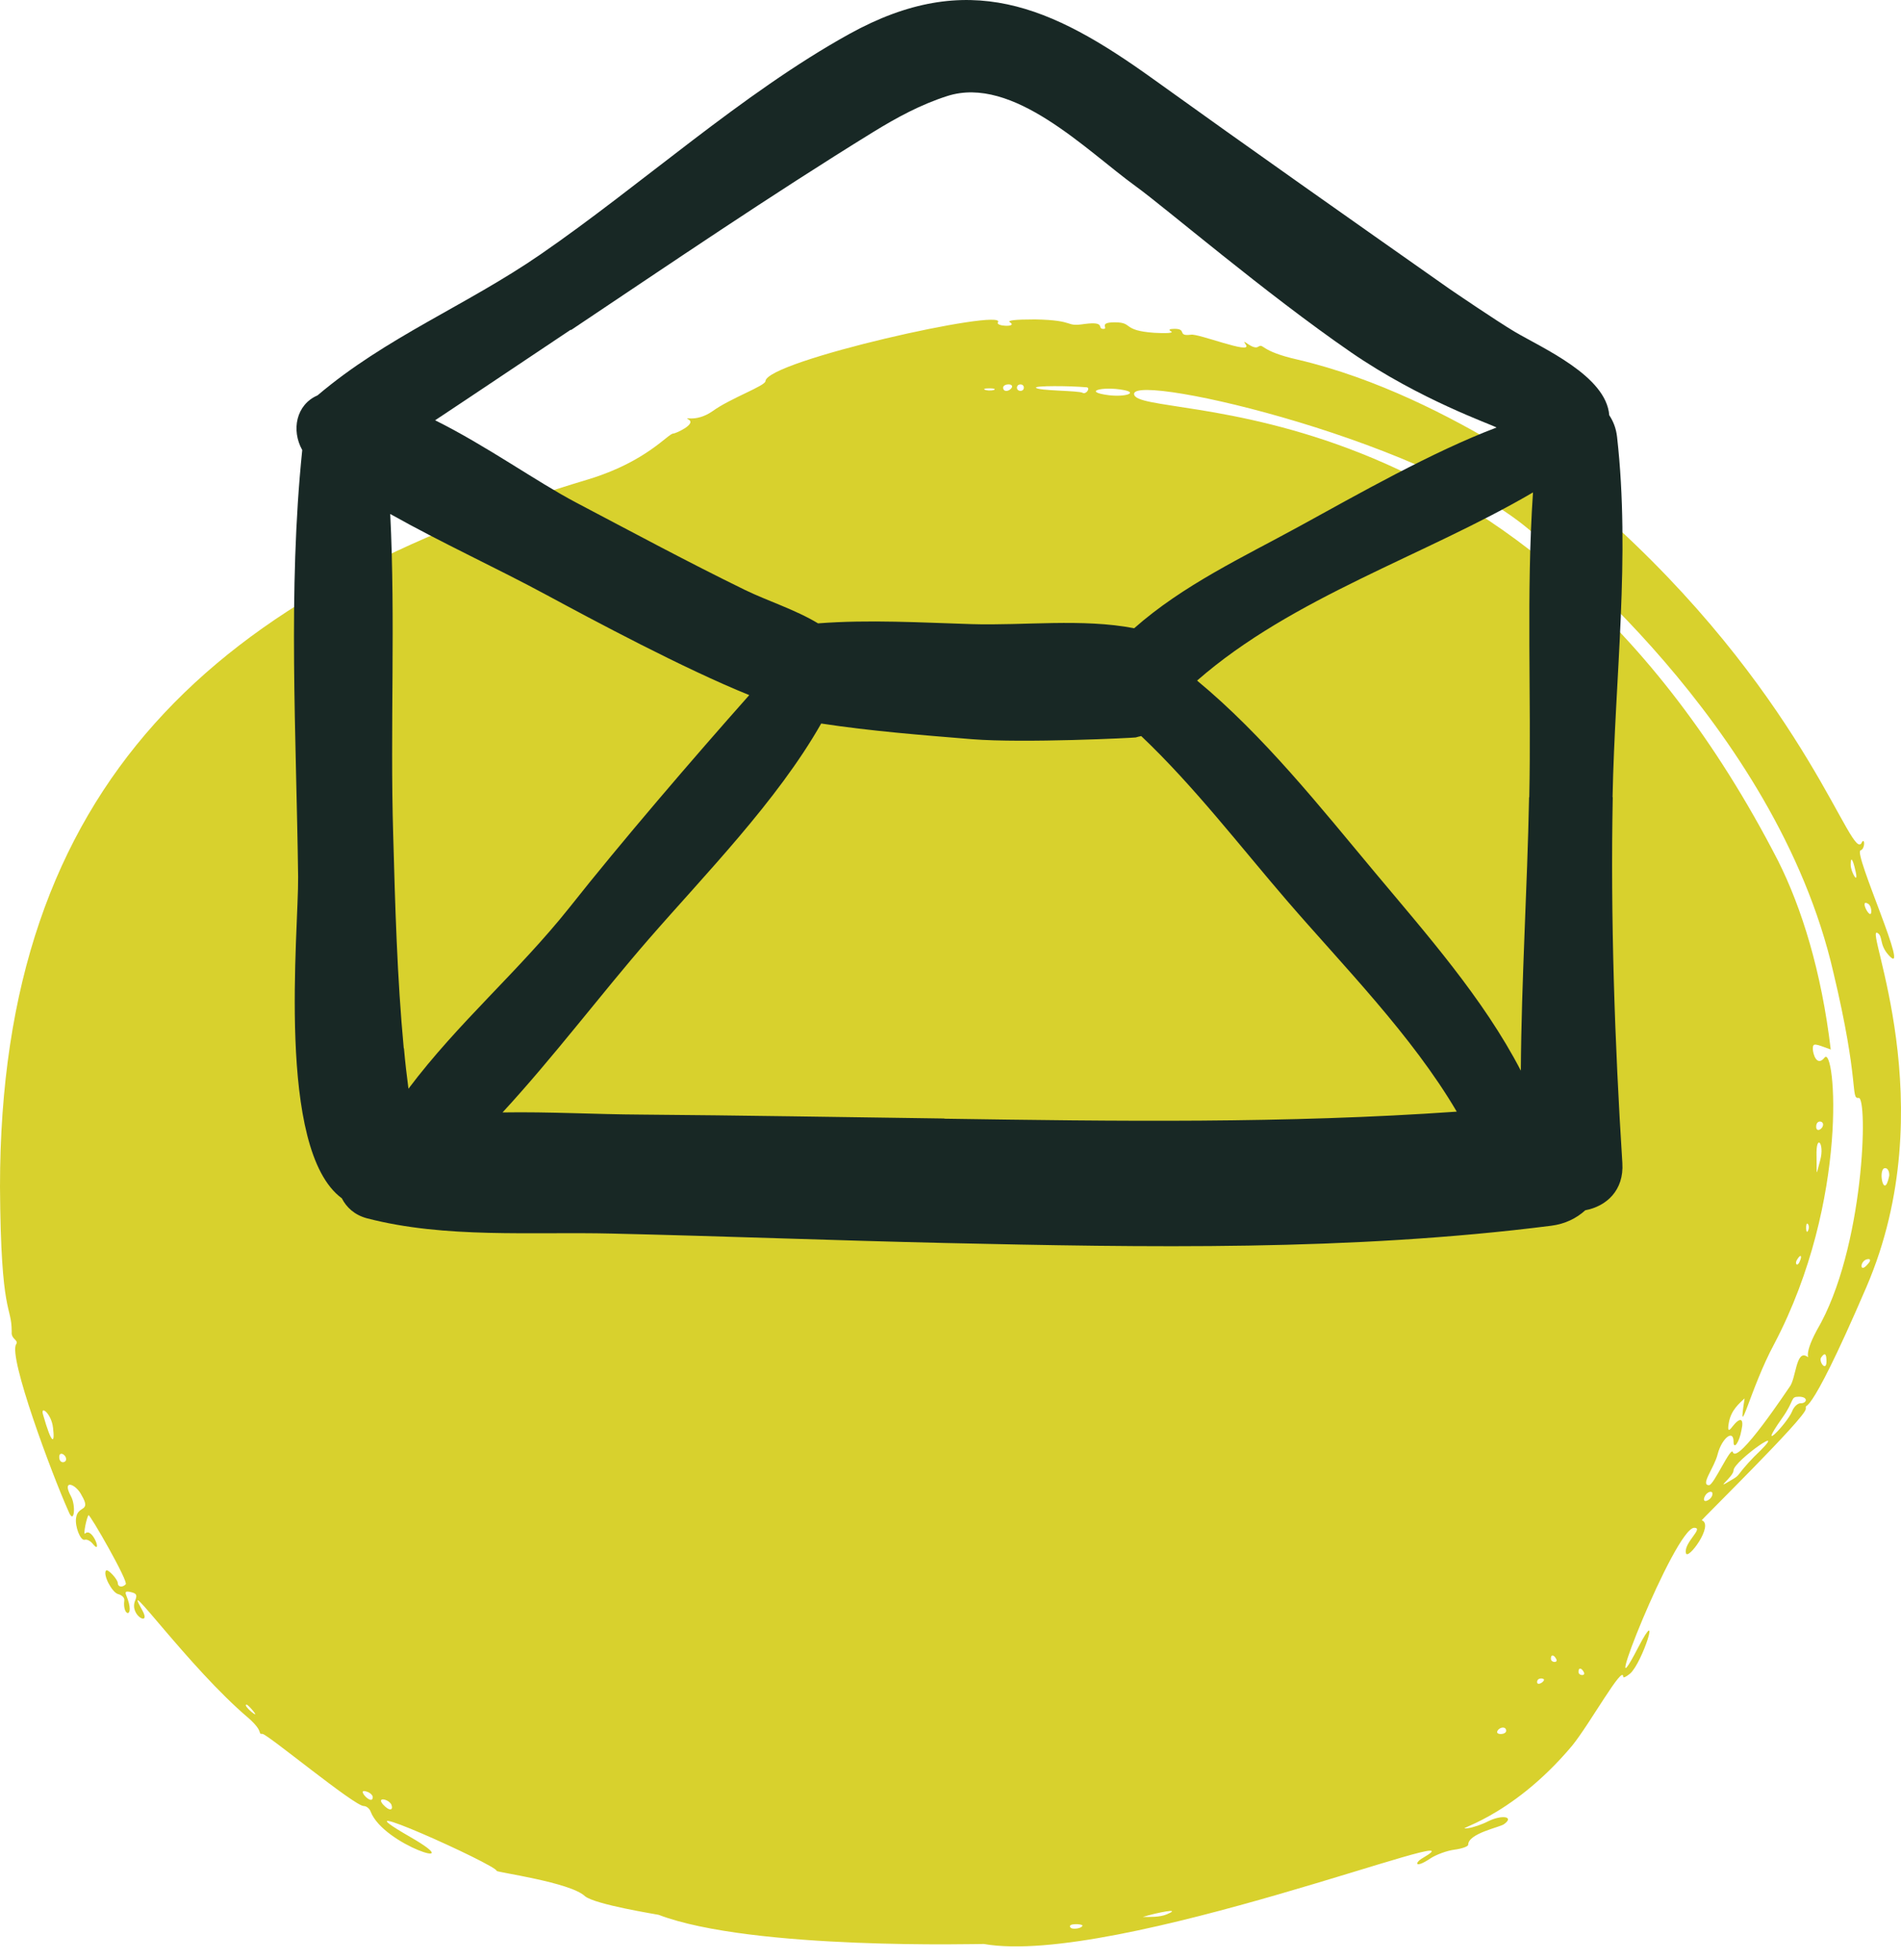
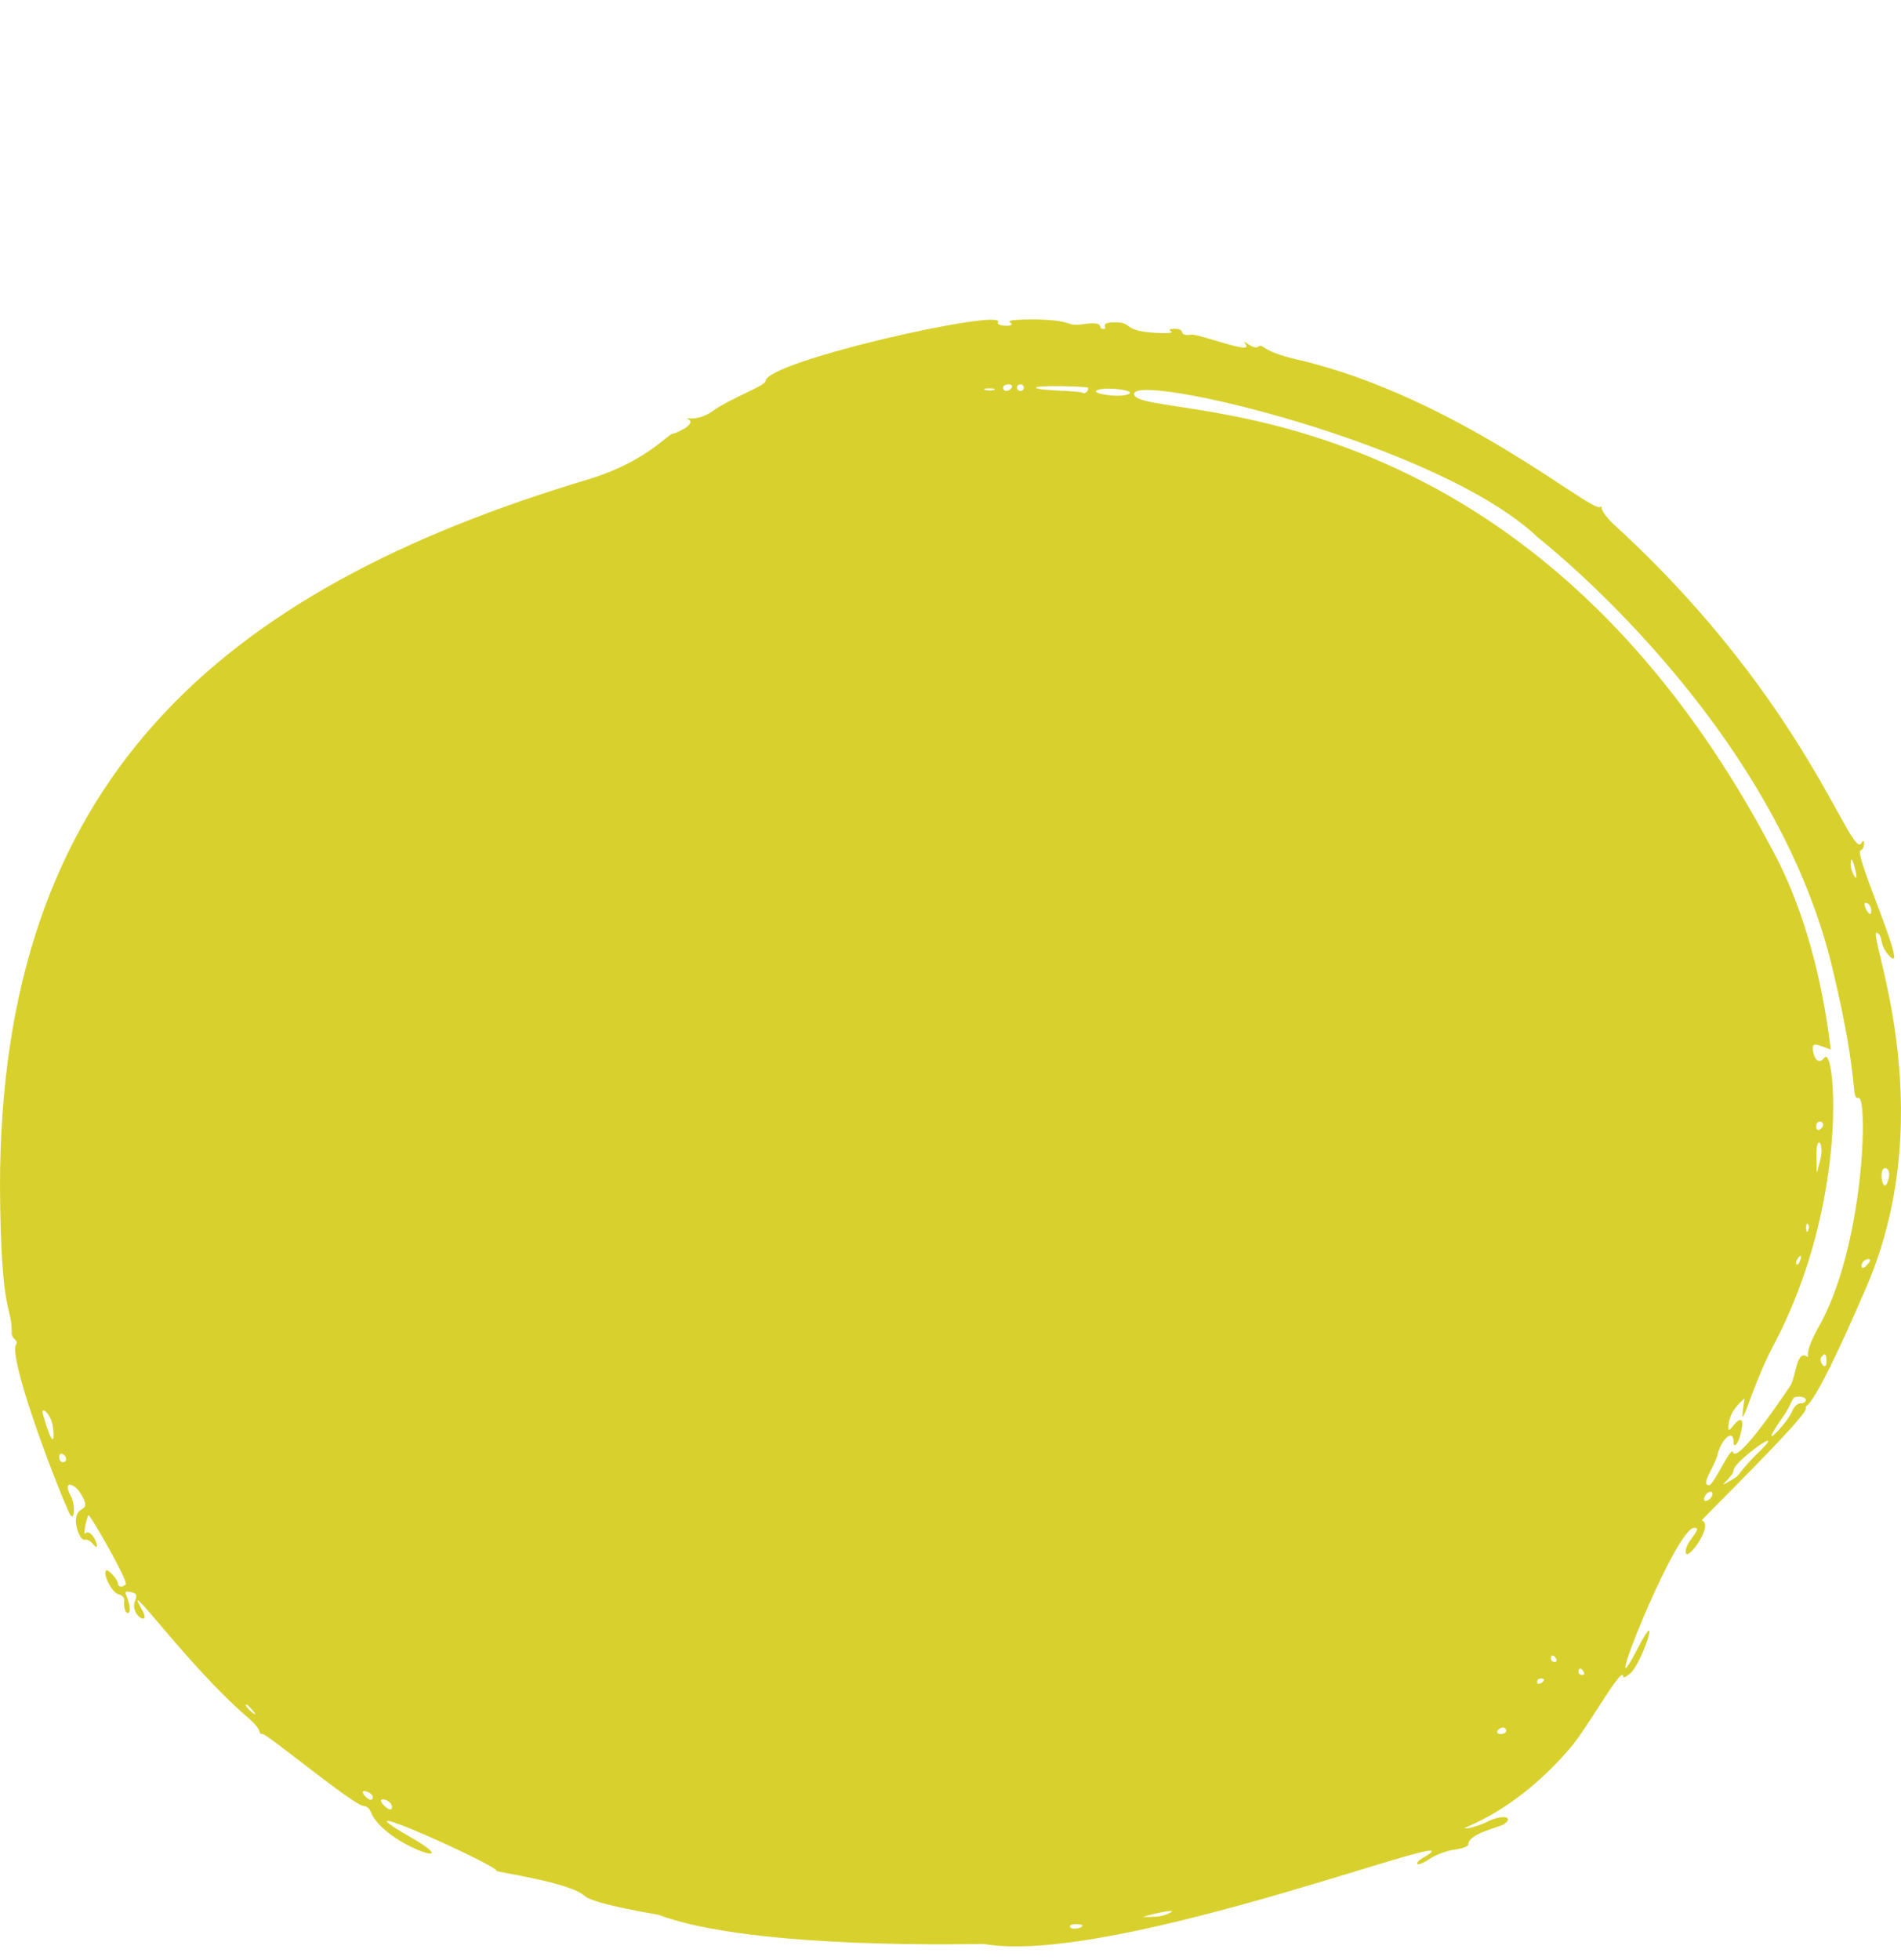
<svg xmlns="http://www.w3.org/2000/svg" fill="none" viewBox="0 0 97 100">
  <path fill="#D8D12D" d="M39.058 19.442c0 .243-1.796.875-2.706 1.538-.903.625-1.55.21-1.195.436.352.233-.686.703-.807.703-.26 0-1.351 1.42-4.288 2.322C11.043 30.124 0 39.964 0 60.536c.04 6.72.597 6 .597 7.403-.042.39.37.413.228.636-.413.629 1.817 6.622 2.67 8.522.295.744.388-.298.125-.767-.491-.906.256-.636.544-.051.515.882-.196.497-.281 1.153-.071.436.227 1.186.44 1.118.107-.033.281.051.406.2.523.662 0-.886-.388-.517-.106.101.071-.802.175-.937.07-.067 2.062 3.411 1.898 3.526-.174.182-.405.135-.405-.068 0-.182-.509-.737-.597-.635-.175.2.298 1.119.615 1.203.192.051.334.183.316.318-.114.862.583.94.107-.233-.09-.216-.036-.25.245-.183.281.068.317.149.192.45-.284.754.857 1.332.37.466-1.198-2.112 2.386 2.938 5.433 5.514.818.73.42.8.704.8.242 0 4.69 3.679 5.166 3.679.142 0 .299.135.352.284.658 1.717 5.134 3.086 2.037 1.304-4.338-2.498 4.395 1.42 4.395 1.721 0 .071 3.758.581 4.501 1.288.516.433 3.716.936 3.762.953 4.786 1.819 16.544 1.477 16.594 1.487 6.71 1.18 26.02-6.496 22.41-4.394-.455.254-.426.568.37.034.299-.2.86-.402 1.23-.45.388-.05.704-.165.704-.25 0-.585 1.618-.892 1.828-1.051.544-.385-.089-.5-.807-.149-.317.166-.775.318-1.02.352-.982.111 2.087-.372 5.308-4.212.92-1.14 2.602-4.178 2.602-3.509 0 .068.157 0 .353-.166.622-.54 1.635-3.694.405-1.321-2.215 4.293 1.874-6.115 2.866-6.115.515 0-.544.76-.424 1.288.075.419 1.455-1.444.808-1.67-.043-.017 5.308-5.247 5.308-5.683 0-.534-.114 1.237 3.093-6.216 3.997-9.29-.145-18.487.562-18.065.295.162.078.575.562 1.12 1.223 1.395-1.817-5.227-1.422-5.332.242-.078.22-.666.07-.419-.497 1.207-2.68-7.018-12.48-16.043-1.148-1.014-.675-1.193-.895-1.051-.459.26-7.31-5.622-15.417-7.522-1.98-.446-1.707-.851-2.023-.652-.281.18-.935-.558-.615-.101.323.513-2.44-.595-2.813-.518-.718.092-.178-.3-.825-.3-.28 0-.334.05-.174.135.125.084-.28.101-.878.067-1.671-.121-1.038-.534-2.005-.534-.882 0-.285.335-.58.335-.355 0 .17-.399-.967-.25-1.045.159-.38-.193-2.514-.233-1.038 0-1.458.05-1.283.148.412.26-.765.213-.615 0 .48-.764-11.865 1.974-11.865 3.009v-.01Zm12.569.334c-.132.207-.441.234-.441 0 0-.213.561-.236.44 0Zm.615 0c0 .227-.352.213-.352 0s.352-.23.352 0Zm3.217-.017c.185.034-.032.369-.21.284-.177-.125-2.3-.098-2.389-.267-.053-.101 1.654-.101 2.603-.017h-.004Zm-4.746.136c-.338.09-.793-.085-.228-.085.246 0 .334.034.228.085Zm6.61 0c.757.135.124.368-.74.267-1.38-.176-.352-.47.74-.267Zm21.144 7.52c.04.045 12.153 9.425 15.083 22.193 1.351 5.655.864 6.446 1.284 6.402.49-.101.313 7.7-2.127 11.848-.778 1.44-.277 1.447-.508 1.339-.565-.358-.551 1.163-.896 1.572-.036.04-2.642 3.992-2.884 3.31-.096-.319-.974 1.686-1.212 1.686-.47 0 .267-.882.44-1.589.21-.8.808-1.288.808-.635 0 .45.299.034.405-.585.142-.619-.07-.686-.473-.166-.187.257-.245.19-.174-.2.11-.662.551-1.007.807-1.253-.387 2.491.292-.524 1.511-2.776 3.876-7.369 3.1-15.31 2.567-14.606-.394.49-.597-.203-.597-.45 0-.32.103-.263.914.034-.473-3.985-1.483-7.23-2.688-9.627-12.946-25.167-32.86-22.32-32.86-23.818 0-1.105 15.544 2.512 20.6 7.319v.003Zm16.21 17.01c.185.775-.245.072-.245-.317 0-.436.106-.3.245.318Zm.807 2.06c0 .544-.64-.656-.174-.386.107.05.174.233.174.385Zm-2.46 10.877c0 .24-.352.43-.352.119 0-.362.352-.308.352-.119Zm-.142 1.805c-.239.866-.171.893-.192-.199-.036-1.176.416-.649.192.2Zm3.516.819c-.277 1.355-.633-.535-.156-.386.106.034.174.216.156.386Zm-4.132 2.775c-.128.328-.152-.49-.017-.318.053.05.07.2.017.318Zm-.42 1.555c-.12.348-.301.165-.141-.068.156-.267.263-.216.142.068Zm3.464.165c-.459.562-.416-.25.036-.25.106 0 .106.102-.036.25Zm-2.112 4.963c0 .554-.398.04-.28-.183.191-.284.28-.216.28.183Zm-1.316 2.14c-.156 0-.352.182-.44.419-.27.642-1.85 2.251-.527.368.69-.963.42-1.119.879-1.119.483 0 .42.335.088.335v-.004ZM2.706 72.838c.1.808-.05.936-.509-.67-.156-.51.43-.054.509.67Zm86.82 1.453c-1.004 1.041-.659.913-1.195 1.22-.946.579.124-.172.124-.5 0-.477 3.118-2.663 1.074-.72h-.004Zm-86.152.152c0 .19-.352.247-.352-.118 0-.311.352-.125.352.118Zm83.99 1.853c-.093.263-.541.429-.388.067.124-.3.49-.368.387-.067Zm-7.965 8.322c.142.223-.263.217-.263 0 0-.25.163-.19.263 0Zm1.408.67c.142.222-.263.216-.263 0 0-.25.163-.19.263 0Zm-2.023.402c0 .125-.352.324-.352.118 0-.243.352-.2.352-.118Zm-65.899 1.555c.509.595-.565-.284-.298-.284.035 0 .174.135.298.284Zm63.968 1.05c0 .217-.58.224-.44 0 .102-.192.44-.246.44 0ZM19.02 91.674c0 .507-.928-.514-.281-.267.156.05.28.182.28.267Zm.949.382c.114.287-.078.375-.423 0-.352-.402.27-.29.423 0Zm39.57 5.601c-.367.159-.935.135-1.23.135.707-.216 2.072-.493 1.23-.135Zm-4.306.568c0 .149-.526.233-.615.101-.164-.233.615-.175.615-.101Z" />
-   <path fill="#182825" d="M82.282 40.67c.12-6.11.92-12.27.23-18.38-.05-.45-.2-.81-.4-1.11-.15-2-3.39-3.41-4.83-4.26-.91-.54-3.1-2.03-3.36-2.21-5.05-3.55-10.1-7.1-15.11-10.7-5.18-3.72-9.42-5.62-15.47-2.28-5.48 3.03-10.62 7.71-15.78 11.26-3.78 2.6-7.86 4.21-11.36 7.18-1.09.47-1.35 1.77-.78 2.79-.74 7.16-.3 14.6-.21 21.77.03 2.75-1.14 13.93 2.23 16.4.24.47.65.85 1.28 1.02 4 1.04 8.41.68 12.51.78 5.65.13 11.3.35 16.96.48 10.29.23 20.73.42 30.96-.88.71-.09 1.29-.38 1.74-.79 1.07-.2 1.98-1.01 1.89-2.41-.39-6.09-.61-12.57-.49-18.66h-.01Zm-4.26 0c-.09 4.66-.39 9.3-.42 13.95-1.91-3.69-4.87-7.03-7.46-10.13-2.76-3.3-5.66-6.96-9.06-9.77 4.87-4.26 11.61-6.36 17.14-9.6-.35 5.17-.08 10.37-.19 15.55h-.01Zm-48.89-23.83c5.1-3.41 10.18-6.87 15.4-10.09 1.22-.75 2.43-1.41 3.8-1.85 3.36-1.08 7.11 2.79 9.63 4.61 1.48 1.07 6.6 5.45 10.97 8.46 3.55 2.44 7.17 3.68 7.43 3.84-3.3 1.25-7.03 3.38-10.08 5.05-2.83 1.55-5.91 2.98-8.41 5.19-2.63-.51-5.65-.13-8.27-.21-2.62-.08-5.25-.24-7.86-.04-1.16-.7-2.59-1.15-3.72-1.7-2.91-1.42-5.77-2.96-8.64-4.47-2.01-1.06-4.58-2.9-7.18-4.19 2.31-1.53 4.61-3.08 6.92-4.62l.01.02Zm-8.53 36.64c-.34-3.62-.44-7.28-.54-10.92-.16-5.4.12-10.91-.15-16.34 2.63 1.48 5.44 2.76 8.01 4.15 2.3 1.24 6.96 3.74 10.31 5.09-2.87 3.23-6.57 7.54-9.17 10.83-2.62 3.29-5.67 5.86-8.22 9.25-.09-.68-.17-1.37-.23-2.06h-.01Zm27.58 3.58c-5.16-.07-10.33-.16-15.49-.2-2.26-.01-4.66-.15-7.05-.11 2.61-2.83 5-6.01 7.45-8.83 2.86-3.29 6.56-7.05 8.81-11.01 2.55.39 5.14.59 7.7.8 2.63.21 8.28-.07 8.35-.09.09-.03.19-.05.28-.07 2.69 2.55 5.06 5.64 7.43 8.39 2.88 3.34 6.37 6.86 8.67 10.77-8.7.61-17.43.49-26.15.36v-.01Z" />
</svg>